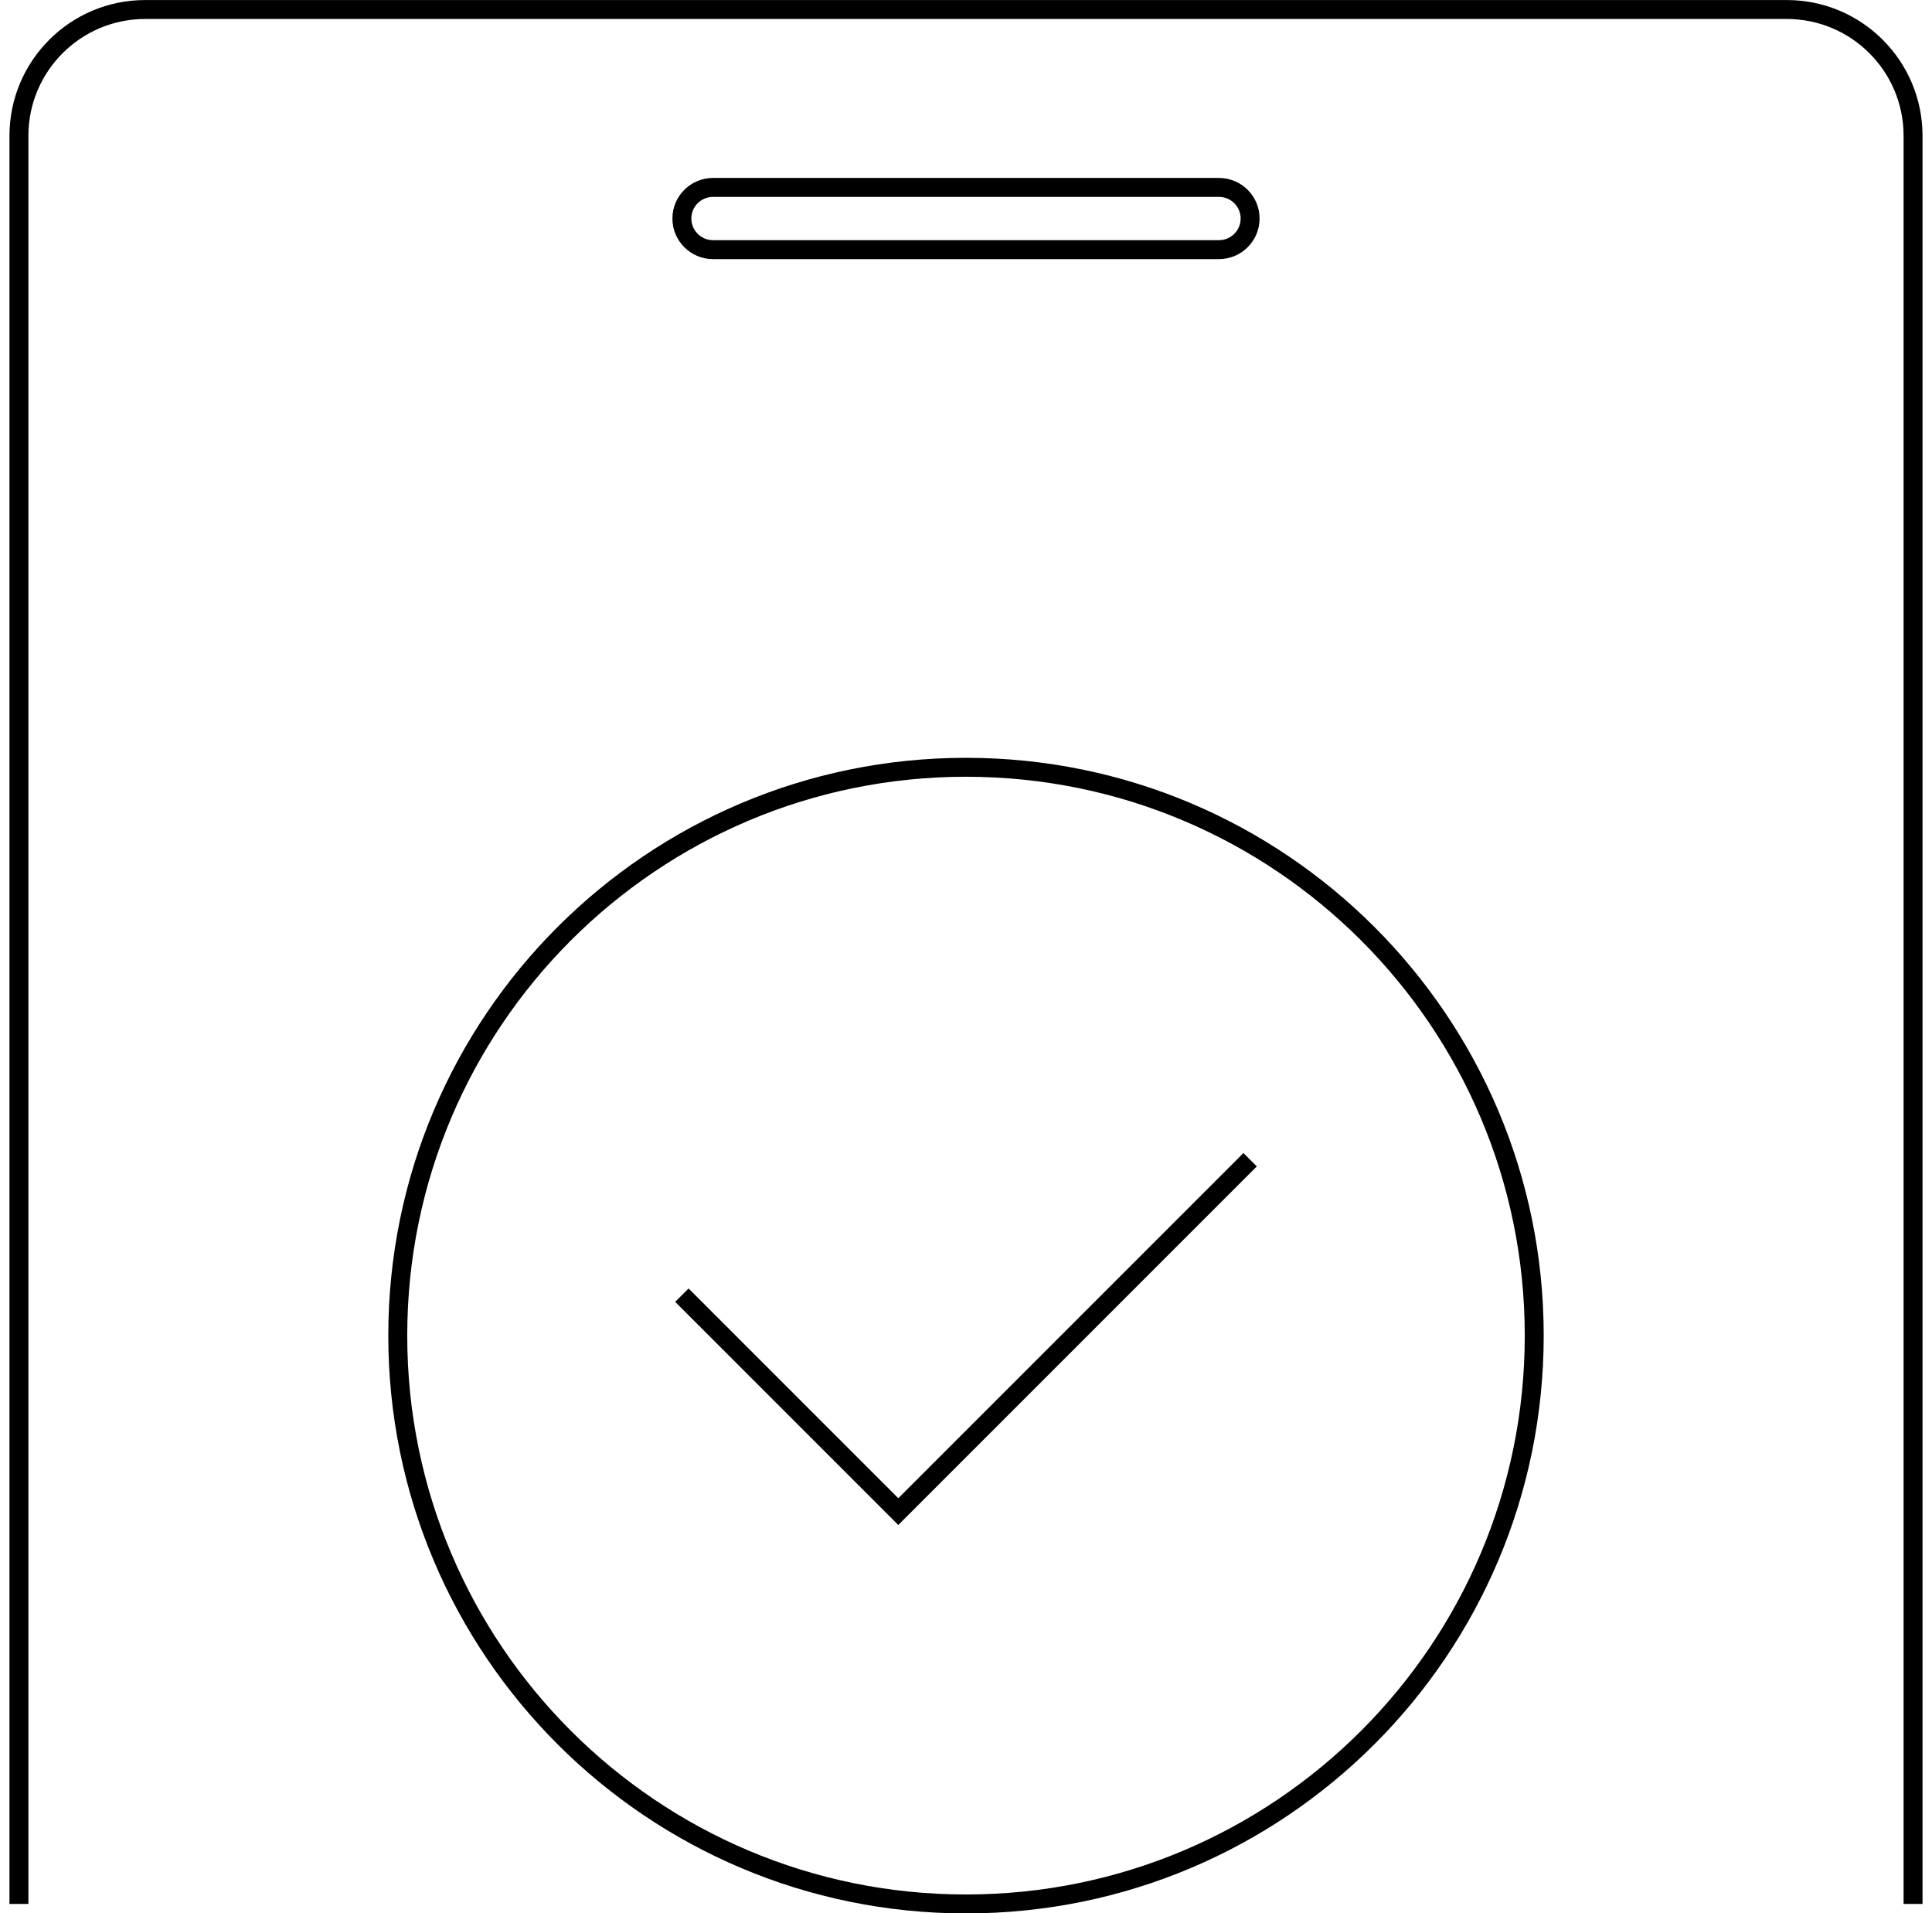
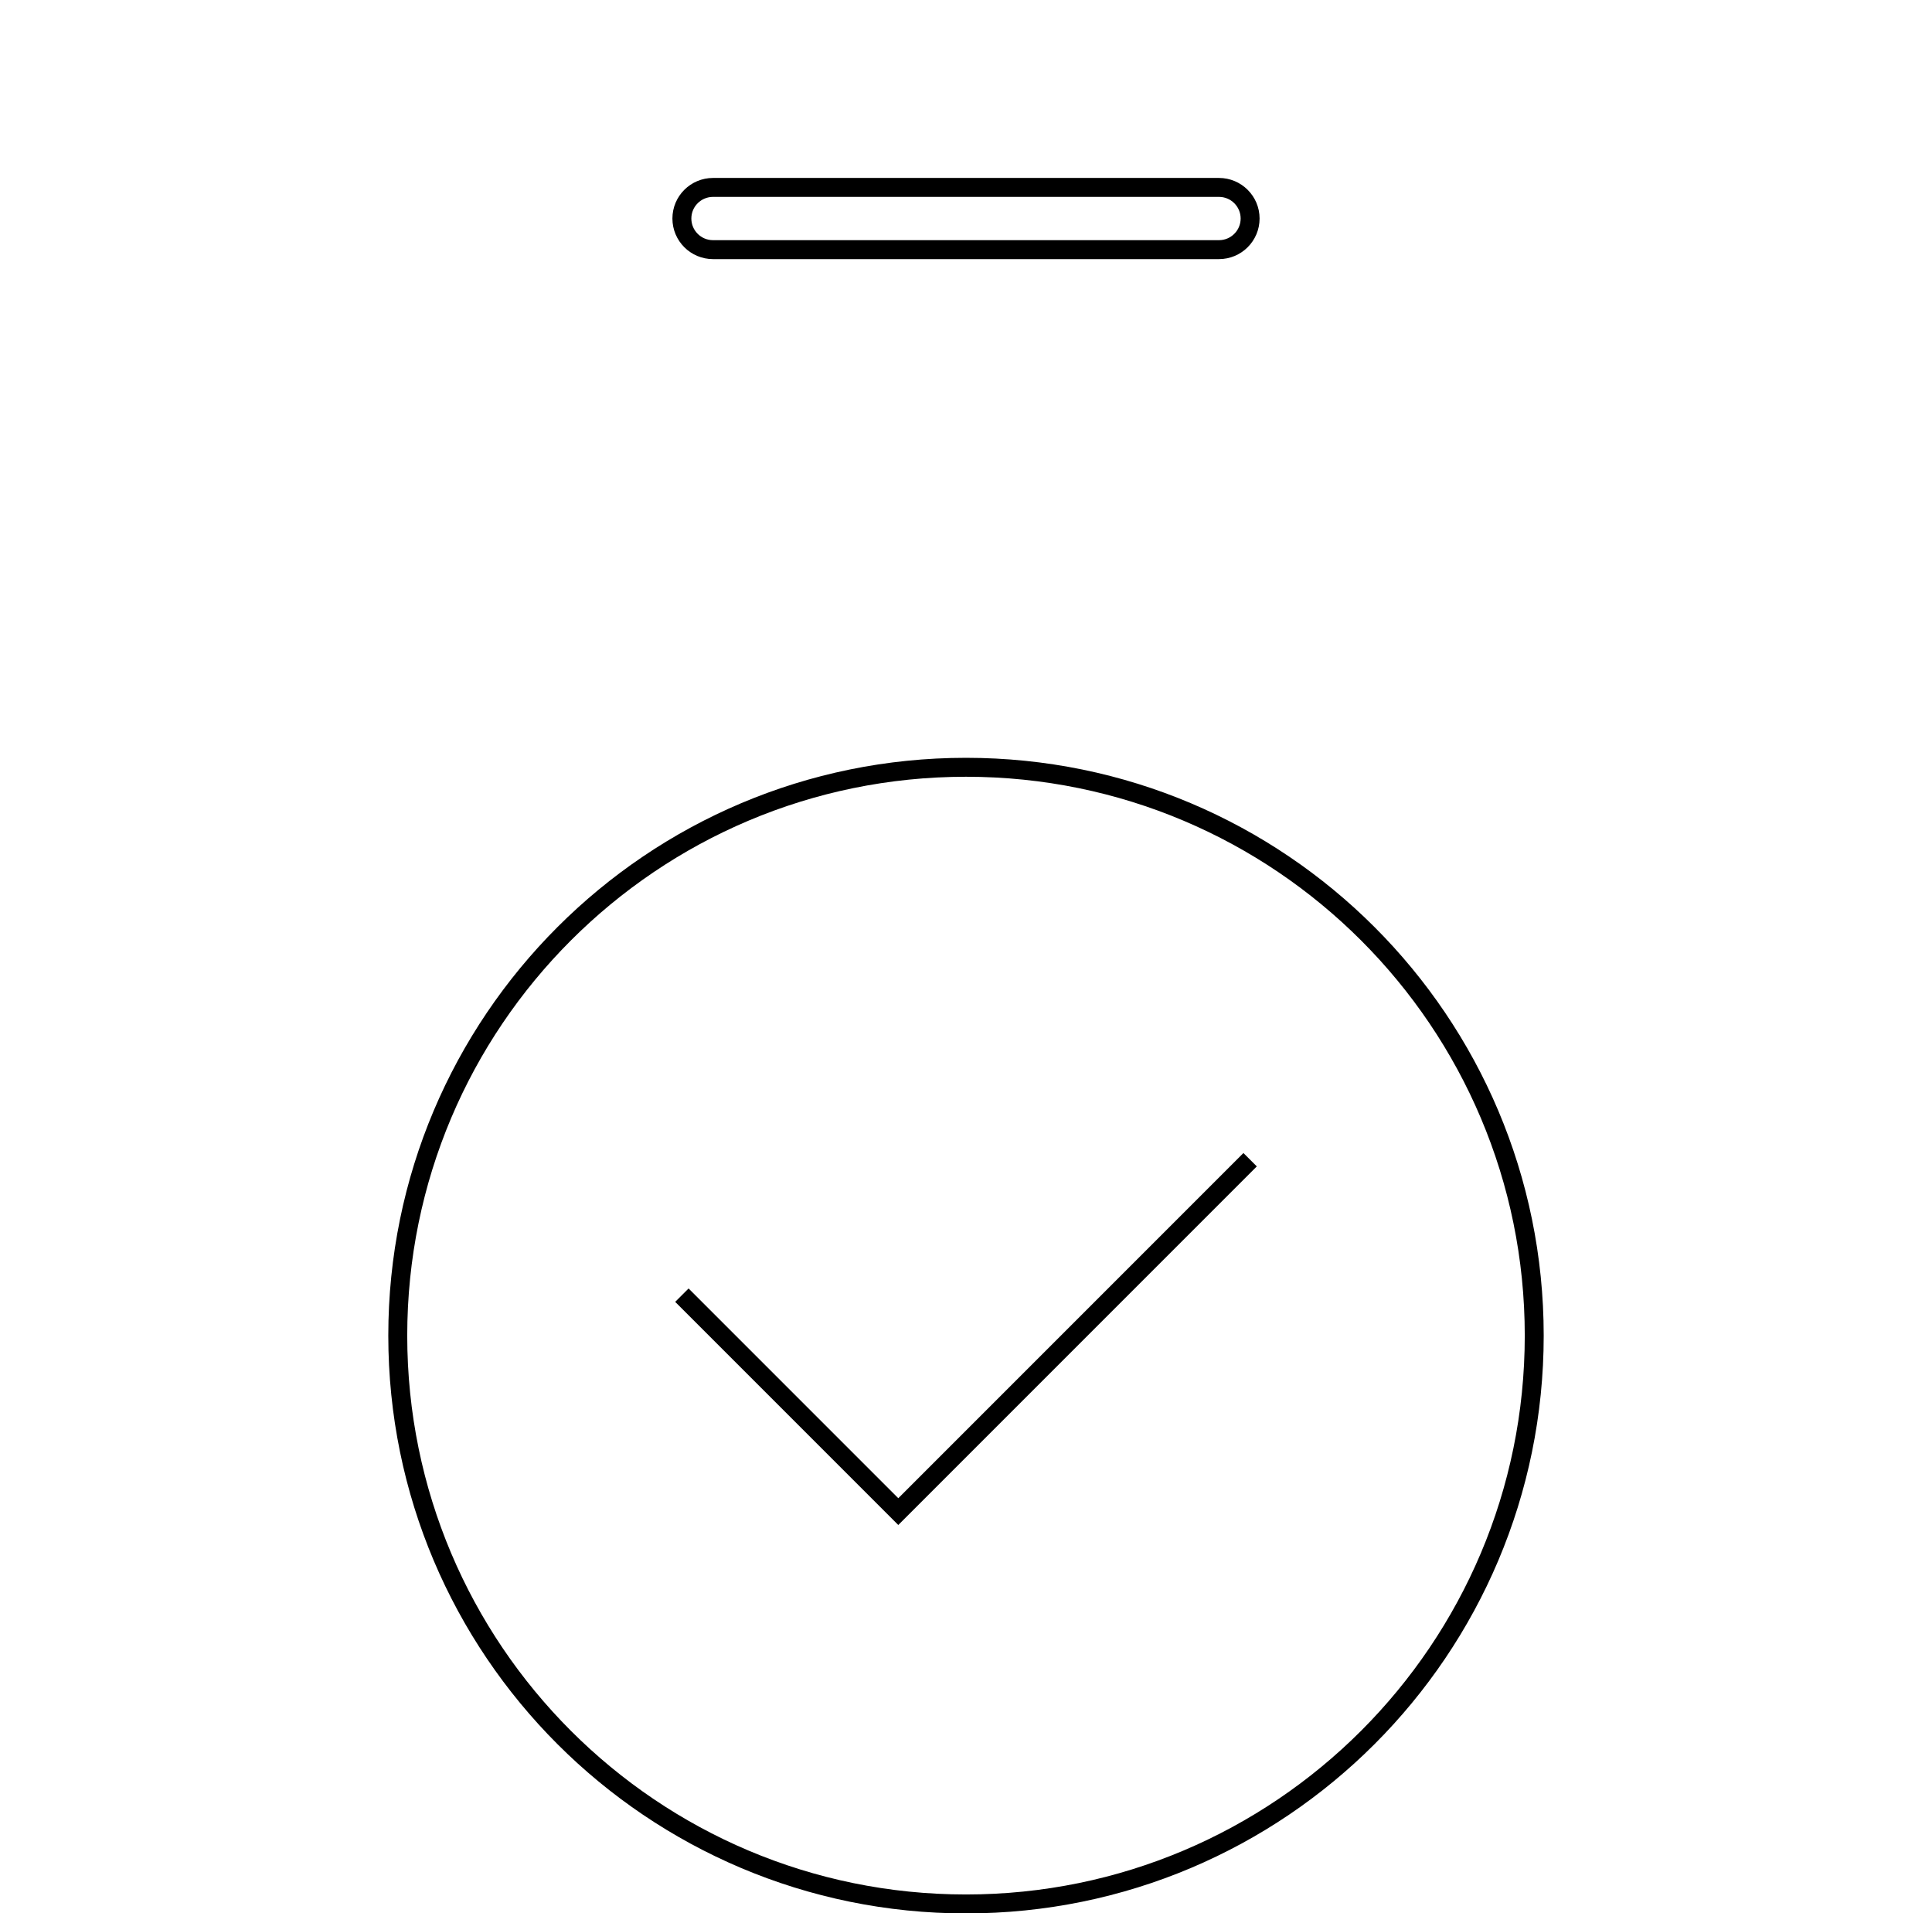
<svg xmlns="http://www.w3.org/2000/svg" width="102" height="101" viewBox="0 0 102 101" fill="none">
-   <path d="M101 100.502V7.167C101 3.487 98.015 0.502 94.335 0.502H7.665C3.985 0.502 1 3.487 1 7.167V100.502" stroke="black" stroke-miterlimit="10" />
  <path d="M64.355 9.893H37.645C36.736 9.893 36 10.628 36 11.535C36 12.442 36.736 13.178 37.645 13.178H64.355C65.263 13.178 66 12.442 66 11.535C66 10.628 65.263 9.893 64.355 9.893Z" stroke="black" stroke-miterlimit="10" />
  <path d="M51 100.502C67.569 100.502 81 87.071 81 70.502C81 53.934 67.569 40.502 51 40.502C34.431 40.502 21 53.934 21 70.502C21 87.071 34.431 100.502 51 100.502Z" stroke="black" stroke-miterlimit="10" />
  <path d="M66 61.217L47.425 79.792L36 68.367" stroke="black" stroke-miterlimit="10" />
</svg>